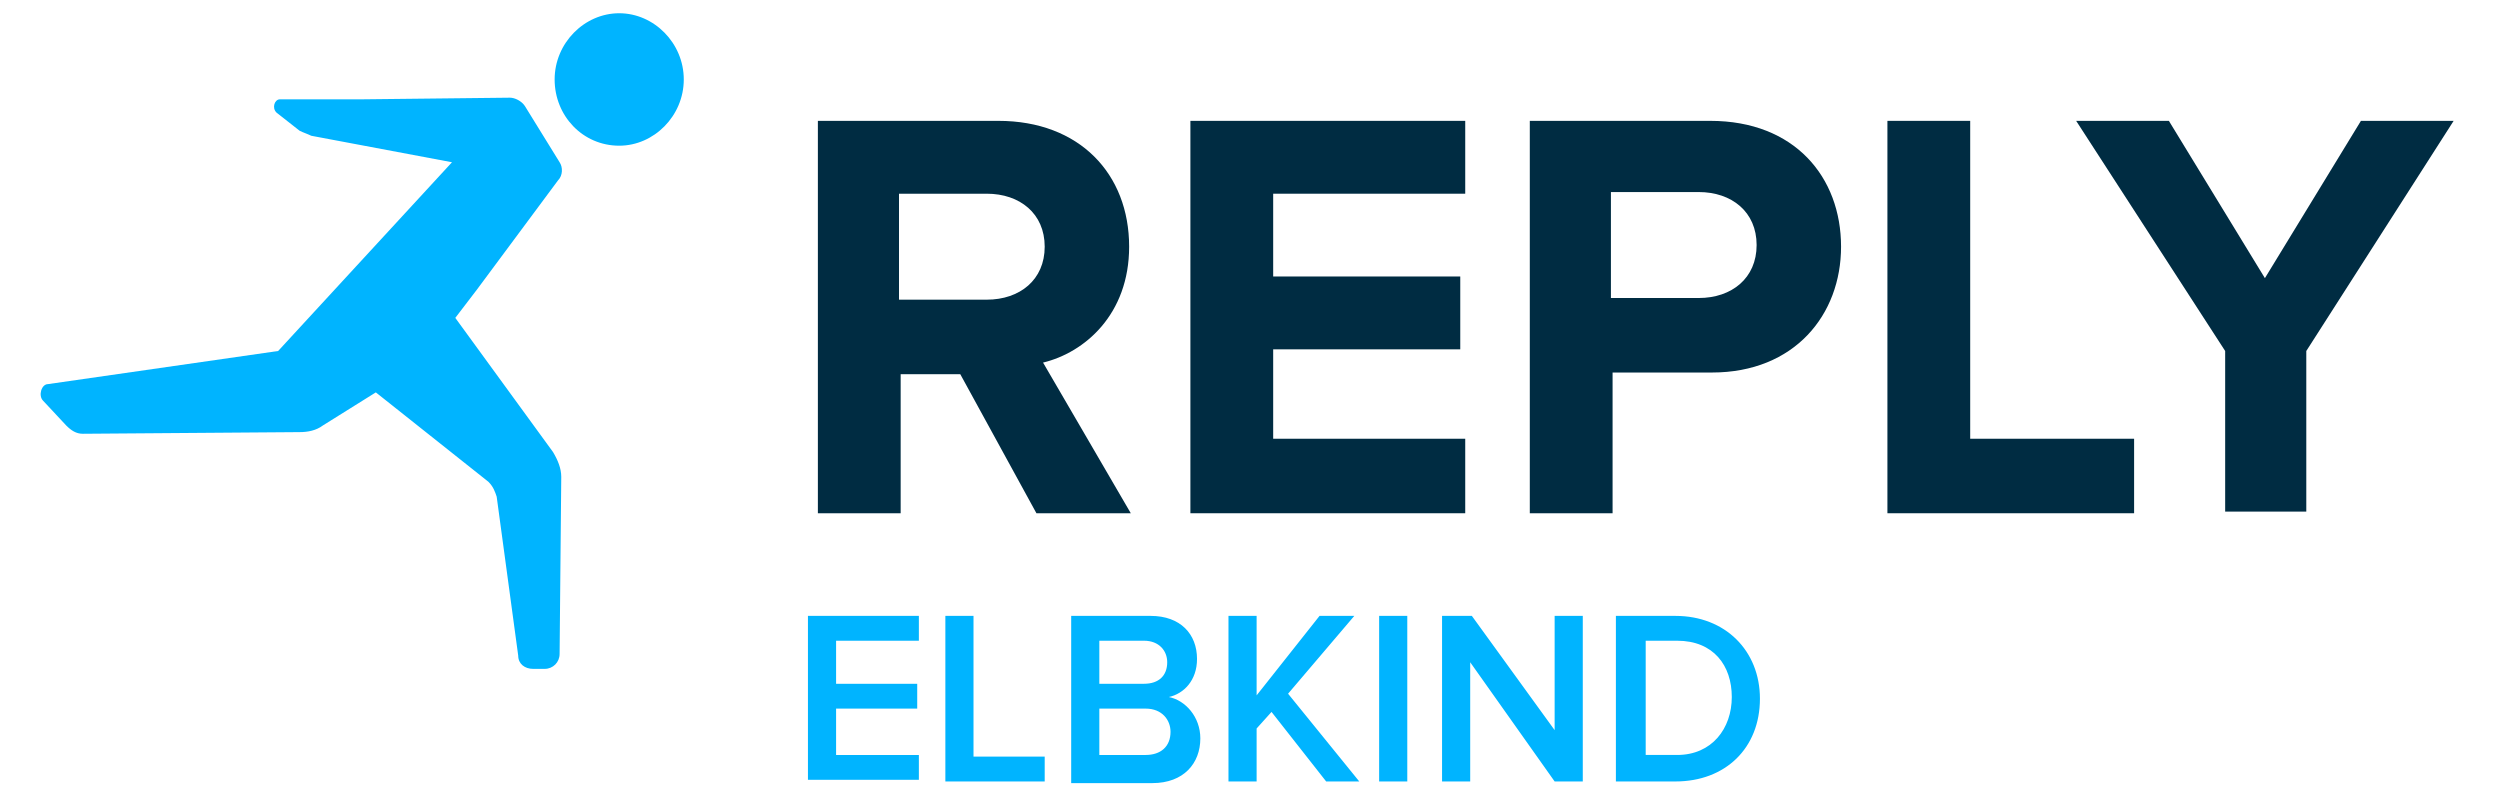
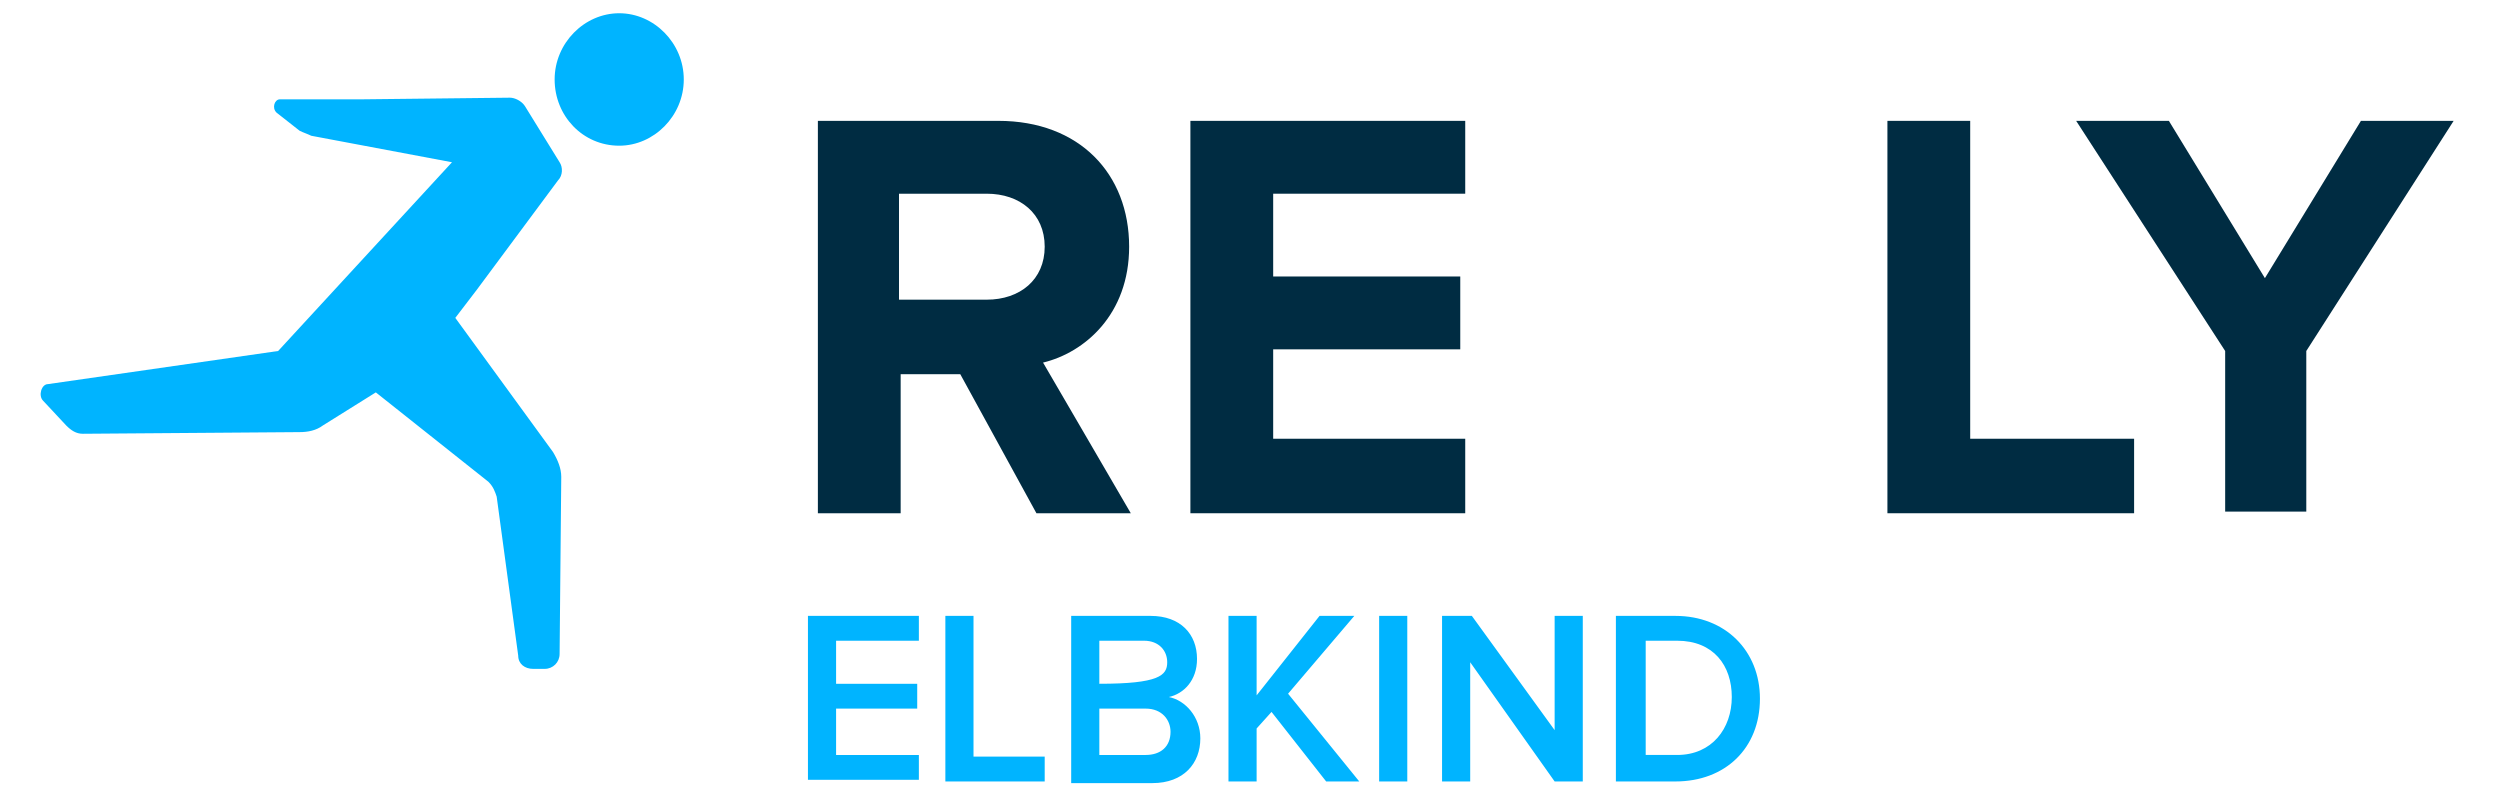
<svg xmlns="http://www.w3.org/2000/svg" version="1.1" id="Ebene_1" x="0px" y="0px" viewBox="0 0 151 48" style="enable-background:new 0 0 151 48;" xml:space="preserve">
  <style type="text/css">
	.st0{fill:#00B4FF;}
	.st1{fill:#002C42;}
</style>
  <g>
    <g>
-       <path class="st0" d="M28.8,17.5l-1.3,1.7l5.9,8.1c0.3,0.5,0.5,1,0.5,1.5l-0.1,10.7c0,0.5-0.4,0.9-0.9,0.9h-0.7    c-0.5,0-0.9-0.3-0.9-0.8l-1.3-9.6c-0.1-0.3-0.2-0.6-0.5-0.9l-6.8-5.4l-3.2,2c-0.4,0.3-0.9,0.4-1.4,0.4L5,26.2    c-0.4,0-0.7-0.2-1-0.5l-1.4-1.5c-0.3-0.3-0.1-1,0.3-1l13.9-2L27.3,9.8l-8.5-1.6c-0.2-0.1-0.5-0.2-0.7-0.3l-1.4-1.1    C16.4,6.5,16.6,6,16.9,6h4.9l9-0.1c0.3,0,0.7,0.2,0.9,0.5l2.1,3.4c0.2,0.3,0.2,0.8-0.1,1.1L28.8,17.5z M37.4,0.8    c2.1,0,3.9,1.8,3.9,4s-1.8,4-3.9,4c-2.2,0-3.9-1.8-3.9-4S35.3,0.8,37.4,0.8z M48.8,47.2v-10h6.7v1.5h-5v2.6h4.9v1.5h-4.9v2.8h5    v1.5H48.8z M57.1,47.2v-10h1.7v8.5h4.3v1.5H57.1z M64.7,47.2v-10h4.8c1.8,0,2.8,1.1,2.8,2.6c0,1.3-0.8,2.1-1.7,2.3    c1,0.2,1.9,1.2,1.9,2.5c0,1.5-1,2.7-2.9,2.7H64.7z M70.5,40c0-0.7-0.5-1.3-1.4-1.3h-2.7v2.6h2.7C70,41.3,70.5,40.8,70.5,40z     M70.7,44.2c0-0.7-0.5-1.4-1.5-1.4h-2.8v2.8h2.8C70.1,45.6,70.7,45.1,70.7,44.2z M80.1,47.2l-3.3-4.2l-0.9,1v3.2h-1.7v-10h1.7v4.8    l3.8-4.8h2.1l-4,4.7l4.3,5.3C82.2,47.2,80.1,47.2,80.1,47.2z M83.3,47.2v-10H85v10H83.3z M93.9,47.2L88.8,40v7.2h-1.7v-10h1.8    l5,6.9v-6.9h1.7v10H93.9z M97.6,47.2v-10h3.6c3,0,5.1,2.1,5.1,5c0,3-2.1,5-5.1,5H97.6z M104.6,42.1c0-1.9-1.1-3.4-3.3-3.4h-1.9    v6.9h1.9C103.4,45.6,104.6,44,104.6,42.1z" />
+       <path class="st0" d="M28.8,17.5l-1.3,1.7l5.9,8.1c0.3,0.5,0.5,1,0.5,1.5l-0.1,10.7c0,0.5-0.4,0.9-0.9,0.9h-0.7    c-0.5,0-0.9-0.3-0.9-0.8l-1.3-9.6c-0.1-0.3-0.2-0.6-0.5-0.9l-6.8-5.4l-3.2,2c-0.4,0.3-0.9,0.4-1.4,0.4L5,26.2    c-0.4,0-0.7-0.2-1-0.5l-1.4-1.5c-0.3-0.3-0.1-1,0.3-1l13.9-2L27.3,9.8l-8.5-1.6c-0.2-0.1-0.5-0.2-0.7-0.3l-1.4-1.1    C16.4,6.5,16.6,6,16.9,6h4.9l9-0.1c0.3,0,0.7,0.2,0.9,0.5l2.1,3.4c0.2,0.3,0.2,0.8-0.1,1.1L28.8,17.5z M37.4,0.8    c2.1,0,3.9,1.8,3.9,4s-1.8,4-3.9,4c-2.2,0-3.9-1.8-3.9-4S35.3,0.8,37.4,0.8z M48.8,47.2v-10h6.7v1.5h-5v2.6h4.9v1.5h-4.9v2.8h5    v1.5H48.8z M57.1,47.2v-10h1.7v8.5h4.3v1.5H57.1z M64.7,47.2v-10h4.8c1.8,0,2.8,1.1,2.8,2.6c0,1.3-0.8,2.1-1.7,2.3    c1,0.2,1.9,1.2,1.9,2.5c0,1.5-1,2.7-2.9,2.7H64.7z M70.5,40c0-0.7-0.5-1.3-1.4-1.3h-2.7v2.6C70,41.3,70.5,40.8,70.5,40z     M70.7,44.2c0-0.7-0.5-1.4-1.5-1.4h-2.8v2.8h2.8C70.1,45.6,70.7,45.1,70.7,44.2z M80.1,47.2l-3.3-4.2l-0.9,1v3.2h-1.7v-10h1.7v4.8    l3.8-4.8h2.1l-4,4.7l4.3,5.3C82.2,47.2,80.1,47.2,80.1,47.2z M83.3,47.2v-10H85v10H83.3z M93.9,47.2L88.8,40v7.2h-1.7v-10h1.8    l5,6.9v-6.9h1.7v10H93.9z M97.6,47.2v-10h3.6c3,0,5.1,2.1,5.1,5c0,3-2.1,5-5.1,5H97.6z M104.6,42.1c0-1.9-1.1-3.4-3.3-3.4h-1.9    v6.9h1.9C103.4,45.6,104.6,44,104.6,42.1z" />
    </g>
  </g>
  <g>
    <path class="st1" d="M68.3,31L63,21.9c2.5-0.6,5.2-2.9,5.2-7c0-4.4-3-7.6-7.9-7.6H49.4v23.7h5v-8.4H58l4.6,8.4V31H68.3z M59.6,18.1   h-5.3v-6.4h5.3c2,0,3.5,1.2,3.5,3.2C63.1,16.9,61.6,18.1,59.6,18.1z" />
    <polygon class="st1" points="71.9,30.9 71.9,7.3 88.5,7.3 88.5,11.7 76.9,11.7 76.9,16.7 88.2,16.7 88.2,21.1 76.9,21.1 76.9,26.5    88.5,26.5 88.5,31 71.9,31  " />
-     <path class="st1" d="M103.3,7.3H92.4v23.7V31h5v-8.5h6c5,0,7.8-3.5,7.8-7.6C111.2,10.7,108.4,7.3,103.3,7.3z M102.6,18h-5.3v-6.4   h5.3c2,0,3.5,1.2,3.5,3.2C106.1,16.8,104.6,18,102.6,18z" />
    <polygon class="st1" points="114,30.9 114,7.3 119,7.3 119,26.5 128.9,26.5 128.9,31 114,31  " />
    <polygon class="st1" points="134.4,30.9 134.4,21.2 125.4,7.3 131,7.3 136.8,16.8 142.6,7.3 148.2,7.3 139.3,21.2 139.3,30.9  " />
  </g>
</svg>